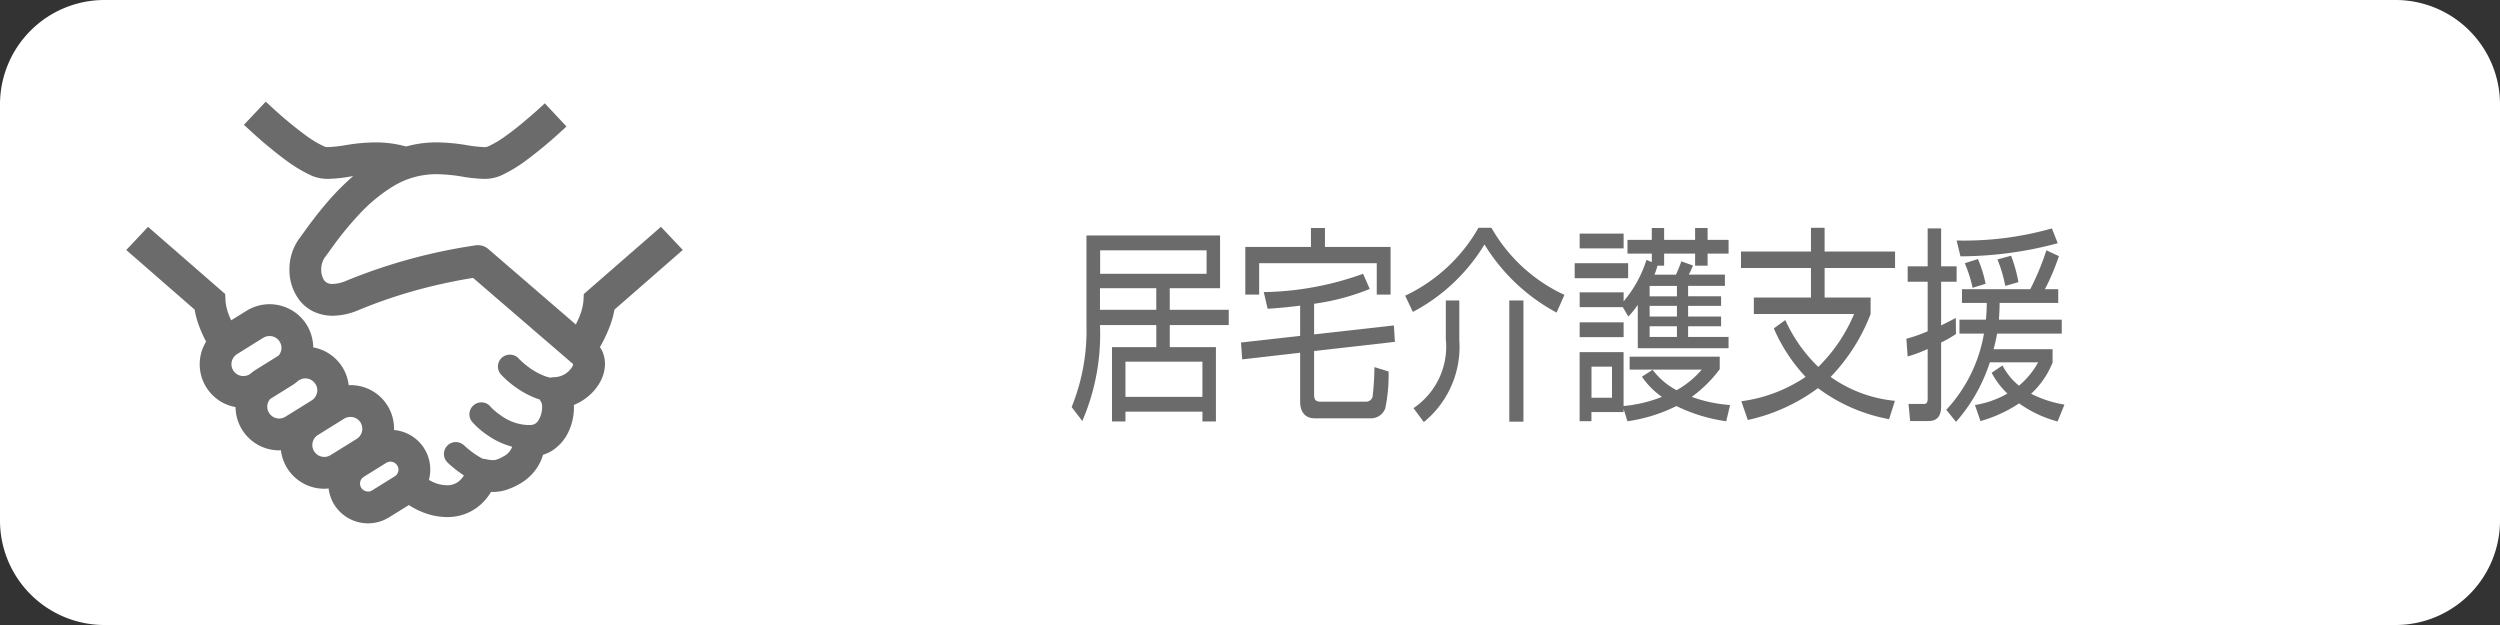
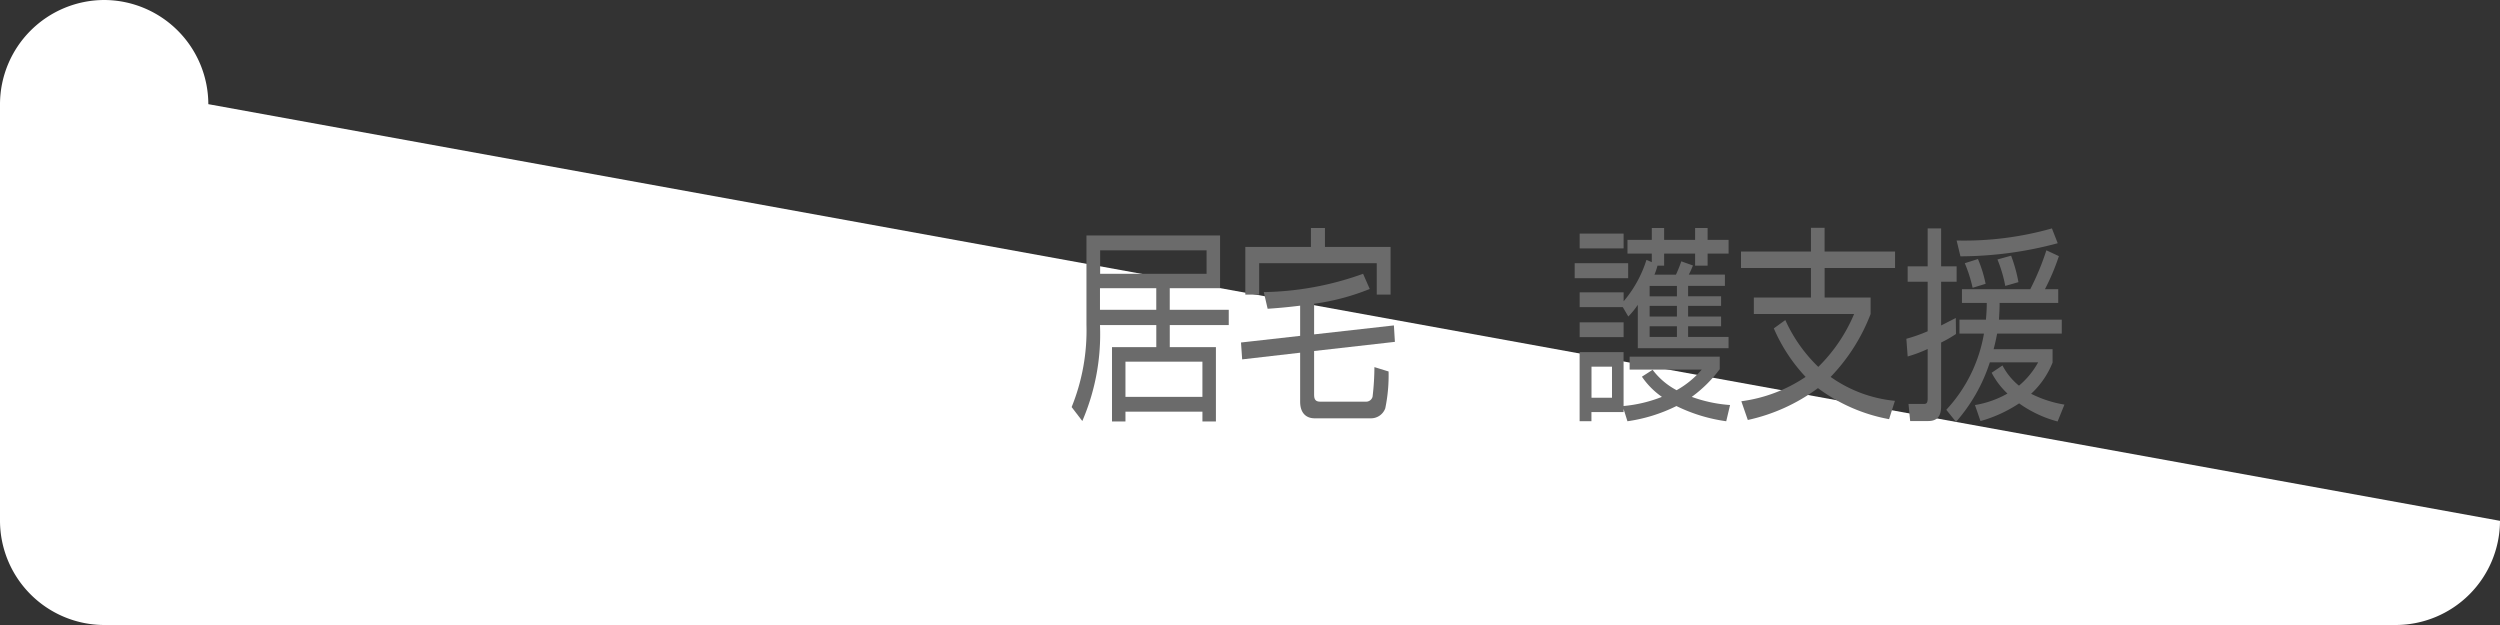
<svg xmlns="http://www.w3.org/2000/svg" width="120" height="30" viewBox="0 0 120 30">
  <rect x="0" y="0" width="120" height="30" fill="#333333" stroke="none" />
-   <path d="M120,25a5.015,5.015,0,0,1-5,5H5a5.015,5.015,0,0,1-5-5V5A5.015,5.015,0,0,1,5,0H115a5.015,5.015,0,0,1,5,5Z" fill="#fff" />
-   <path d="M31.725,10.888l-3.703,3.226-.016.325a2.623,2.623,0,0,1-.175.713c-.056.142-.122.282-.191.424l-4.201-3.623a.765.765,0,0,0-.595-.179,26.467,26.467,0,0,0-6.188,1.688,1.817,1.817,0,0,1-.687.168.565.565,0,0,1-.256-.049.415.415,0,0,1-.199-.207.954.954,0,0,1-.096-.432,1.035,1.035,0,0,1,.179-.595c.119-.153.264-.363.463-.634a15.637,15.637,0,0,1,1.183-1.428,7.747,7.747,0,0,1,1.622-1.34,3.985,3.985,0,0,1,2.103-.584,8.058,8.058,0,0,1,1.142.103,7.547,7.547,0,0,0,1.107.122,1.995,1.995,0,0,0,.775-.138h.004a6.773,6.773,0,0,0,1.248-.74,21.045,21.045,0,0,0,1.694-1.405c.092-.079.175-.16.252-.233L26.151,4.96c-.229.214-.526.481-.847.751-.328.283-.683.57-1.019.807a4.847,4.847,0,0,1-.875.519.495.495,0,0,1-.191.023,6.856,6.856,0,0,1-.881-.104A9.216,9.216,0,0,0,20.971,6.834a5.394,5.394,0,0,0-1.477.198,5.503,5.503,0,0,0-1.477-.198,9.083,9.083,0,0,0-1.364.122,6.824,6.824,0,0,1-.885.104.488.488,0,0,1-.187-.023,5.002,5.002,0,0,1-.94-.565,18.516,18.516,0,0,1-1.564-1.298c-.119-.107-.225-.206-.321-.294L11.709,5.99c.226.21.52.481.847.767.367.313.775.649,1.188.95a6.699,6.699,0,0,0,1.248.74,2.001,2.001,0,0,0,.775.138,6.975,6.975,0,0,0,1.11-.122c.026-.004.05-.004.072-.008A12.159,12.159,0,0,0,15.626,9.804c-.317.37-.58.718-.794,1.004-.206.282-.367.511-.439.603a2.507,2.507,0,0,0-.5,1.53,2.389,2.389,0,0,0,.485,1.474,1.912,1.912,0,0,0,.676.542,2.162,2.162,0,0,0,.917.199,3.298,3.298,0,0,0,1.283-.29A23.885,23.885,0,0,1,21.219,13.625c.55-.122,1.008-.207,1.329-.259.061-.012.111-.019.16-.027l4.799,4.134v.005H27.511a.32.32,0,0,1-.042.122,1.003,1.003,0,0,1-.343.348,1.017,1.017,0,0,1-.524.156,1.083,1.083,0,0,0-.187.023,1.725,1.725,0,0,1-.324-.099,3.341,3.341,0,0,1-.859-.515,3.137,3.137,0,0,1-.256-.226l-.064-.06-.016-.016v-.004a.578.578,0,0,0-.81-.035.573.573,0,0,0-.034.809,4.56,4.56,0,0,0,.778.661,4.383,4.383,0,0,0,.844.453c.072.028.153.058.233.081a.771.771,0,0,0,.084.145h-.005L25.99,19.325a.613.613,0,0,1,.031.225,1.185,1.185,0,0,1-.184.638.471.471,0,0,1-.161.157.437.437,0,0,1-.213.054H25.425a.157.157,0,0,0-.061.004H25.36a2.363,2.363,0,0,1-1.298-.447,3.325,3.325,0,0,1-.4-.317,1.028,1.028,0,0,1-.099-.099l-.024-.023-.004-.004V19.508a.564.564,0,0,0-.431-.194.551.551,0,0,0-.374.142.566.566,0,0,0-.057.805,3.933,3.933,0,0,0,.745.641,3.796,3.796,0,0,0,1.168.542.147.147,0,0,0-.016.038.82.82,0,0,1-.381.413,1.849,1.849,0,0,1-.352.165.576.576,0,0,1-.18.027,1.982,1.982,0,0,1-.37-.054.604.604,0,0,0-.102-.011.319.319,0,0,1-.038-.016,3.551,3.551,0,0,1-.592-.39c-.084-.064-.156-.129-.207-.171l-.056-.054-.012-.012h-.004a.571.571,0,1,0-.791.825,5.321,5.321,0,0,0,.592.485,2.14,2.14,0,0,0,.19.129,1.001,1.001,0,0,1-.286.317.87.87,0,0,1-.53.157,1.674,1.674,0,0,1-.641-.142,2.39,2.39,0,0,1-.221-.114,2.047,2.047,0,0,0,.064-.496,1.9,1.9,0,0,0-1.741-1.898c0-.019.004-.042.004-.061a2.12,2.12,0,0,0-.313-1.107,2.089,2.089,0,0,0-1.772-.989h-.011c-.031,0-.057.004-.084.004a2.03,2.03,0,0,0-.297-.859,2.088,2.088,0,0,0-1.404-.955,2.139,2.139,0,0,0-.313-1.085,2.101,2.101,0,0,0-2.891-.671l-.733.455c-.019-.039-.042-.081-.056-.119a2.549,2.549,0,0,1-.218-.817l-.014-.325L7.106,10.889l-1.046,1.111L9.341,14.859a4.445,4.445,0,0,0,.289.978c.08.198.172.386.263.561a2.085,2.085,0,0,0,1.413,3.142,2.097,2.097,0,0,0,2.096,2.077.568.568,0,0,0,.08-.008,2.131,2.131,0,0,0,.302.862,2.099,2.099,0,0,0,1.782.989c.069,0,.138-.008.206-.014a1.955,1.955,0,0,0,.27.773,1.912,1.912,0,0,0,2.63.615l.955-.592a3.338,3.338,0,0,0,.592.314A3.142,3.142,0,0,0,21.453,24.819,2.401,2.401,0,0,0,22.861,24.388a2.574,2.574,0,0,0,.711-.779c.031,0,.057.004.087.004a2.074,2.074,0,0,0,.631-.096,3.247,3.247,0,0,0,.657-.294,2.399,2.399,0,0,0,1.034-1.15c.035-.087.062-.168.085-.244a1.847,1.847,0,0,0,.374-.16,2.151,2.151,0,0,0,.866-.981,2.78,2.78,0,0,0,.244-1.138,1.081,1.081,0,0,0-.008-.11,2.576,2.576,0,0,0,.737-.455,2.359,2.359,0,0,0,.535-.664,1.803,1.803,0,0,0,.225-.851,1.503,1.503,0,0,0-.133-.622,1.039,1.039,0,0,0-.111-.184,7.02,7.02,0,0,0,.462-.966,4.351,4.351,0,0,0,.237-.837l3.28-2.863Zm-19.707,7.055-.034.023a.585.585,0,0,1-.302.084.571.571,0,0,1-.573-.569.581.581,0,0,1,.272-.485l1.256-.783a.6.6,0,0,1,.302-.083.564.564,0,0,1,.484.267l.65-.401-.65.405a.54.54,0,0,1,.089.298.592.592,0,0,1-.137.367l-1.08.672A1.964,1.964,0,0,0,12.018,17.944Zm1.684,2.058a.556.556,0,0,1-.302.088.567.567,0,0,1-.485-.272.543.543,0,0,1-.087-.298.584.584,0,0,1,.137-.366l1.08-.672a2.215,2.215,0,0,0,.272-.207l.039-.023a.561.561,0,0,1,.301-.087.568.568,0,0,1,.485.271.539.539,0,0,1,.088.298.582.582,0,0,1-.272.489ZM17.123,21.066l-1.26.782a.572.572,0,0,1-.782-.183.566.566,0,0,1,.182-.787l1.256-.782a.583.583,0,0,1,.302-.083.566.566,0,0,1,.485.267.577.577,0,0,1,.084.302A.566.566,0,0,1,17.123,21.066Zm1.824,1.798-1.081.672a.352.352,0,0,1-.202.057.377.377,0,0,1-.324-.179.382.382,0,0,1-.058-.202.372.372,0,0,1,.18-.321V22.887l1.08-.672a.411.411,0,0,1,.202-.056.385.385,0,0,1,.324.183.353.353,0,0,1,.057.199A.372.372,0,0,1,18.947,22.864Z" fill="#6b6b6b" />
+   <path d="M120,25a5.015,5.015,0,0,1-5,5H5a5.015,5.015,0,0,1-5-5V5A5.015,5.015,0,0,1,5,0a5.015,5.015,0,0,1,5,5Z" fill="#fff" />
  <g>
    <path d="M56.149,14.872H58.98v.73H56.149v1.059h2.215v3.568h-.647v-.47H54.022v.47h-.646V16.661h2.126V15.602H52.799a10.521,10.521,0,0,1-.848,4.607l-.512-.67a9.777,9.777,0,0,0,.711-3.948V11.303h6.413v2.529H56.148v1.04Zm-.648-1.039H52.799v1.039h2.702Zm2.416-1.818h-5.11v1.129h5.109V12.015Zm-.201,5.345H54.022v1.689h3.694Z" fill="#6b6b6b" />
    <path d="M63.078,18.96c0,.3.16.32.32.32h2.167a.319.319,0,0,0,.319-.24,12.583,12.583,0,0,0,.088-1.419l.68.21a7.822,7.822,0,0,1-.159,1.769.73.73,0,0,1-.704.479H63.102c-.393,0-.695-.239-.695-.799V16.93l-2.783.32-.056-.81,2.839-.319V14.672c-.729.09-1.136.119-1.56.149l-.185-.8a14.696,14.696,0,0,0,4.766-.879l.32.729a11.192,11.192,0,0,1-2.671.71V16.05l3.83-.43.048.789-3.878.439V18.96Zm.52-8.016v.91h3.15v2.288h-.664V12.633H60.439v1.509h-.664V11.854h3.15v-.91Z" fill="#6b6b6b" />
-     <path d="M67.448,14.193a7.942,7.942,0,0,0,3.518-3.258h.624a7.782,7.782,0,0,0,3.503,3.219l-.377.85a9.109,9.109,0,0,1-3.461-3.27,8.804,8.804,0,0,1-3.438,3.238Zm2.598,2.128a4.651,4.651,0,0,1-1.703,3.938l-.495-.669a3.56,3.56,0,0,0,1.551-3.318V14.423h.647Zm3.079,3.918h-.679V14.423h.679Z" fill="#6b6b6b" />
    <path d="M78.151,12.634v.719H75.585v-.719Zm1.135-.051v-.409H78.119v-.659h1.167v-.57h.592v.57h1.487v-.57h.6v.57h1.007v.659H81.965v.579h-.6v-.579H79.878v.579h-.32a2.857,2.857,0,0,1-.144.43h1.032a6.125,6.125,0,0,0,.256-.639l.559.199a4.147,4.147,0,0,1-.199.439h1.734v.541H81.029v.499h1.583v.46H81.029v.51h1.583v.47H81.029v.51h1.942v.54H78.614v-2.08a3.79,3.79,0,0,1-.455.561l-.264-.45H75.824v-.71h2.11v.43a5.751,5.751,0,0,0,1.096-1.988Zm-1.352-1.369v.71h-2.11v-.71Zm0,4.258v.71h-2.11v-.71Zm1.392,2.279a3.476,3.476,0,0,0,1.151.979,4.439,4.439,0,0,0,1.207-.989H78.222v-.62h4.325v.6a6.261,6.261,0,0,1-1.343,1.329,6.747,6.747,0,0,0,1.839.391l-.184.779a7.87,7.87,0,0,1-2.391-.73,7.696,7.696,0,0,1-2.351.73l-.185-.59v.15H76.389v.439h-.567V16.901h2.11v2.588a6.656,6.656,0,0,0,1.84-.439,3.763,3.763,0,0,1-.96-.969Zm-1.95-.15h-.984V19.09h.984Zm3.117-3.877H79.182v.499h1.311Zm0,.959H79.182v.51h1.311Zm0,.979H79.182v.51h1.311Z" fill="#6b6b6b" />
    <path d="M90.676,20.12a8.159,8.159,0,0,1-3.414-1.49,8.778,8.778,0,0,1-3.367,1.529l-.311-.899a7.209,7.209,0,0,0,3.086-1.169,8.044,8.044,0,0,1-1.527-2.329l.552-.399a7.294,7.294,0,0,0,1.583,2.248,7.812,7.812,0,0,0,1.719-2.538H84.184v-.79h2.742V12.864H83.568v-.79h3.358V10.935h.655v1.139h3.382v.79H87.582v1.419h2.207v.79a8.962,8.962,0,0,1-1.919,3.019,6.386,6.386,0,0,0,3.086,1.148Z" fill="#6b6b6b" />
    <path d="M93.887,16.032a5.765,5.765,0,0,1-.713.409V19.45c0,.27-.008.76-.615.76h-.871l-.08-.82h.695c.137,0,.225,0,.225-.27V16.751a6.545,6.545,0,0,1-.96.36l-.063-.85a7.481,7.481,0,0,0,1.023-.36V13.522h-.96v-.738h.96v-1.82h.646v1.82h.744v.738h-.744v2.1c.256-.13.433-.221.704-.359Zm-.465,3.638a7.127,7.127,0,0,0,1.808-3.658H94.054v-.669h1.271c.032-.371.04-.58.04-.801H94.174v-.659h3.278a12.601,12.601,0,0,0,.775-1.868l.6.279a10.689,10.689,0,0,1-.671,1.589h.639v.659H95.981c0,.25-.008.41-.031.801h3.014v.669H95.862c-.064.34-.12.569-.168.749h2.83v.641a4.107,4.107,0,0,1-1.031,1.499,5.536,5.536,0,0,0,1.6.52l-.328.81a5.705,5.705,0,0,1-1.848-.869,6.546,6.546,0,0,1-1.854.85l-.265-.77a4.696,4.696,0,0,0,1.56-.551,3.753,3.753,0,0,1-.759-.999l.52-.35a3.094,3.094,0,0,0,.791.97,3.891,3.891,0,0,0,.92-1.119H95.512a8.095,8.095,0,0,1-1.623,2.857Zm.496-8.126a15.431,15.431,0,0,0,4.574-.58l.279.711a18.138,18.138,0,0,1-4.67.629Zm.768,2.27a6.706,6.706,0,0,0-.376-1.18l.632-.2a6.118,6.118,0,0,1,.367,1.189Zm1.567-.09a6.46,6.46,0,0,0-.376-1.27l.656-.18a7.137,7.137,0,0,1,.352,1.269Z" fill="#6b6b6b" />
  </g>
</svg>